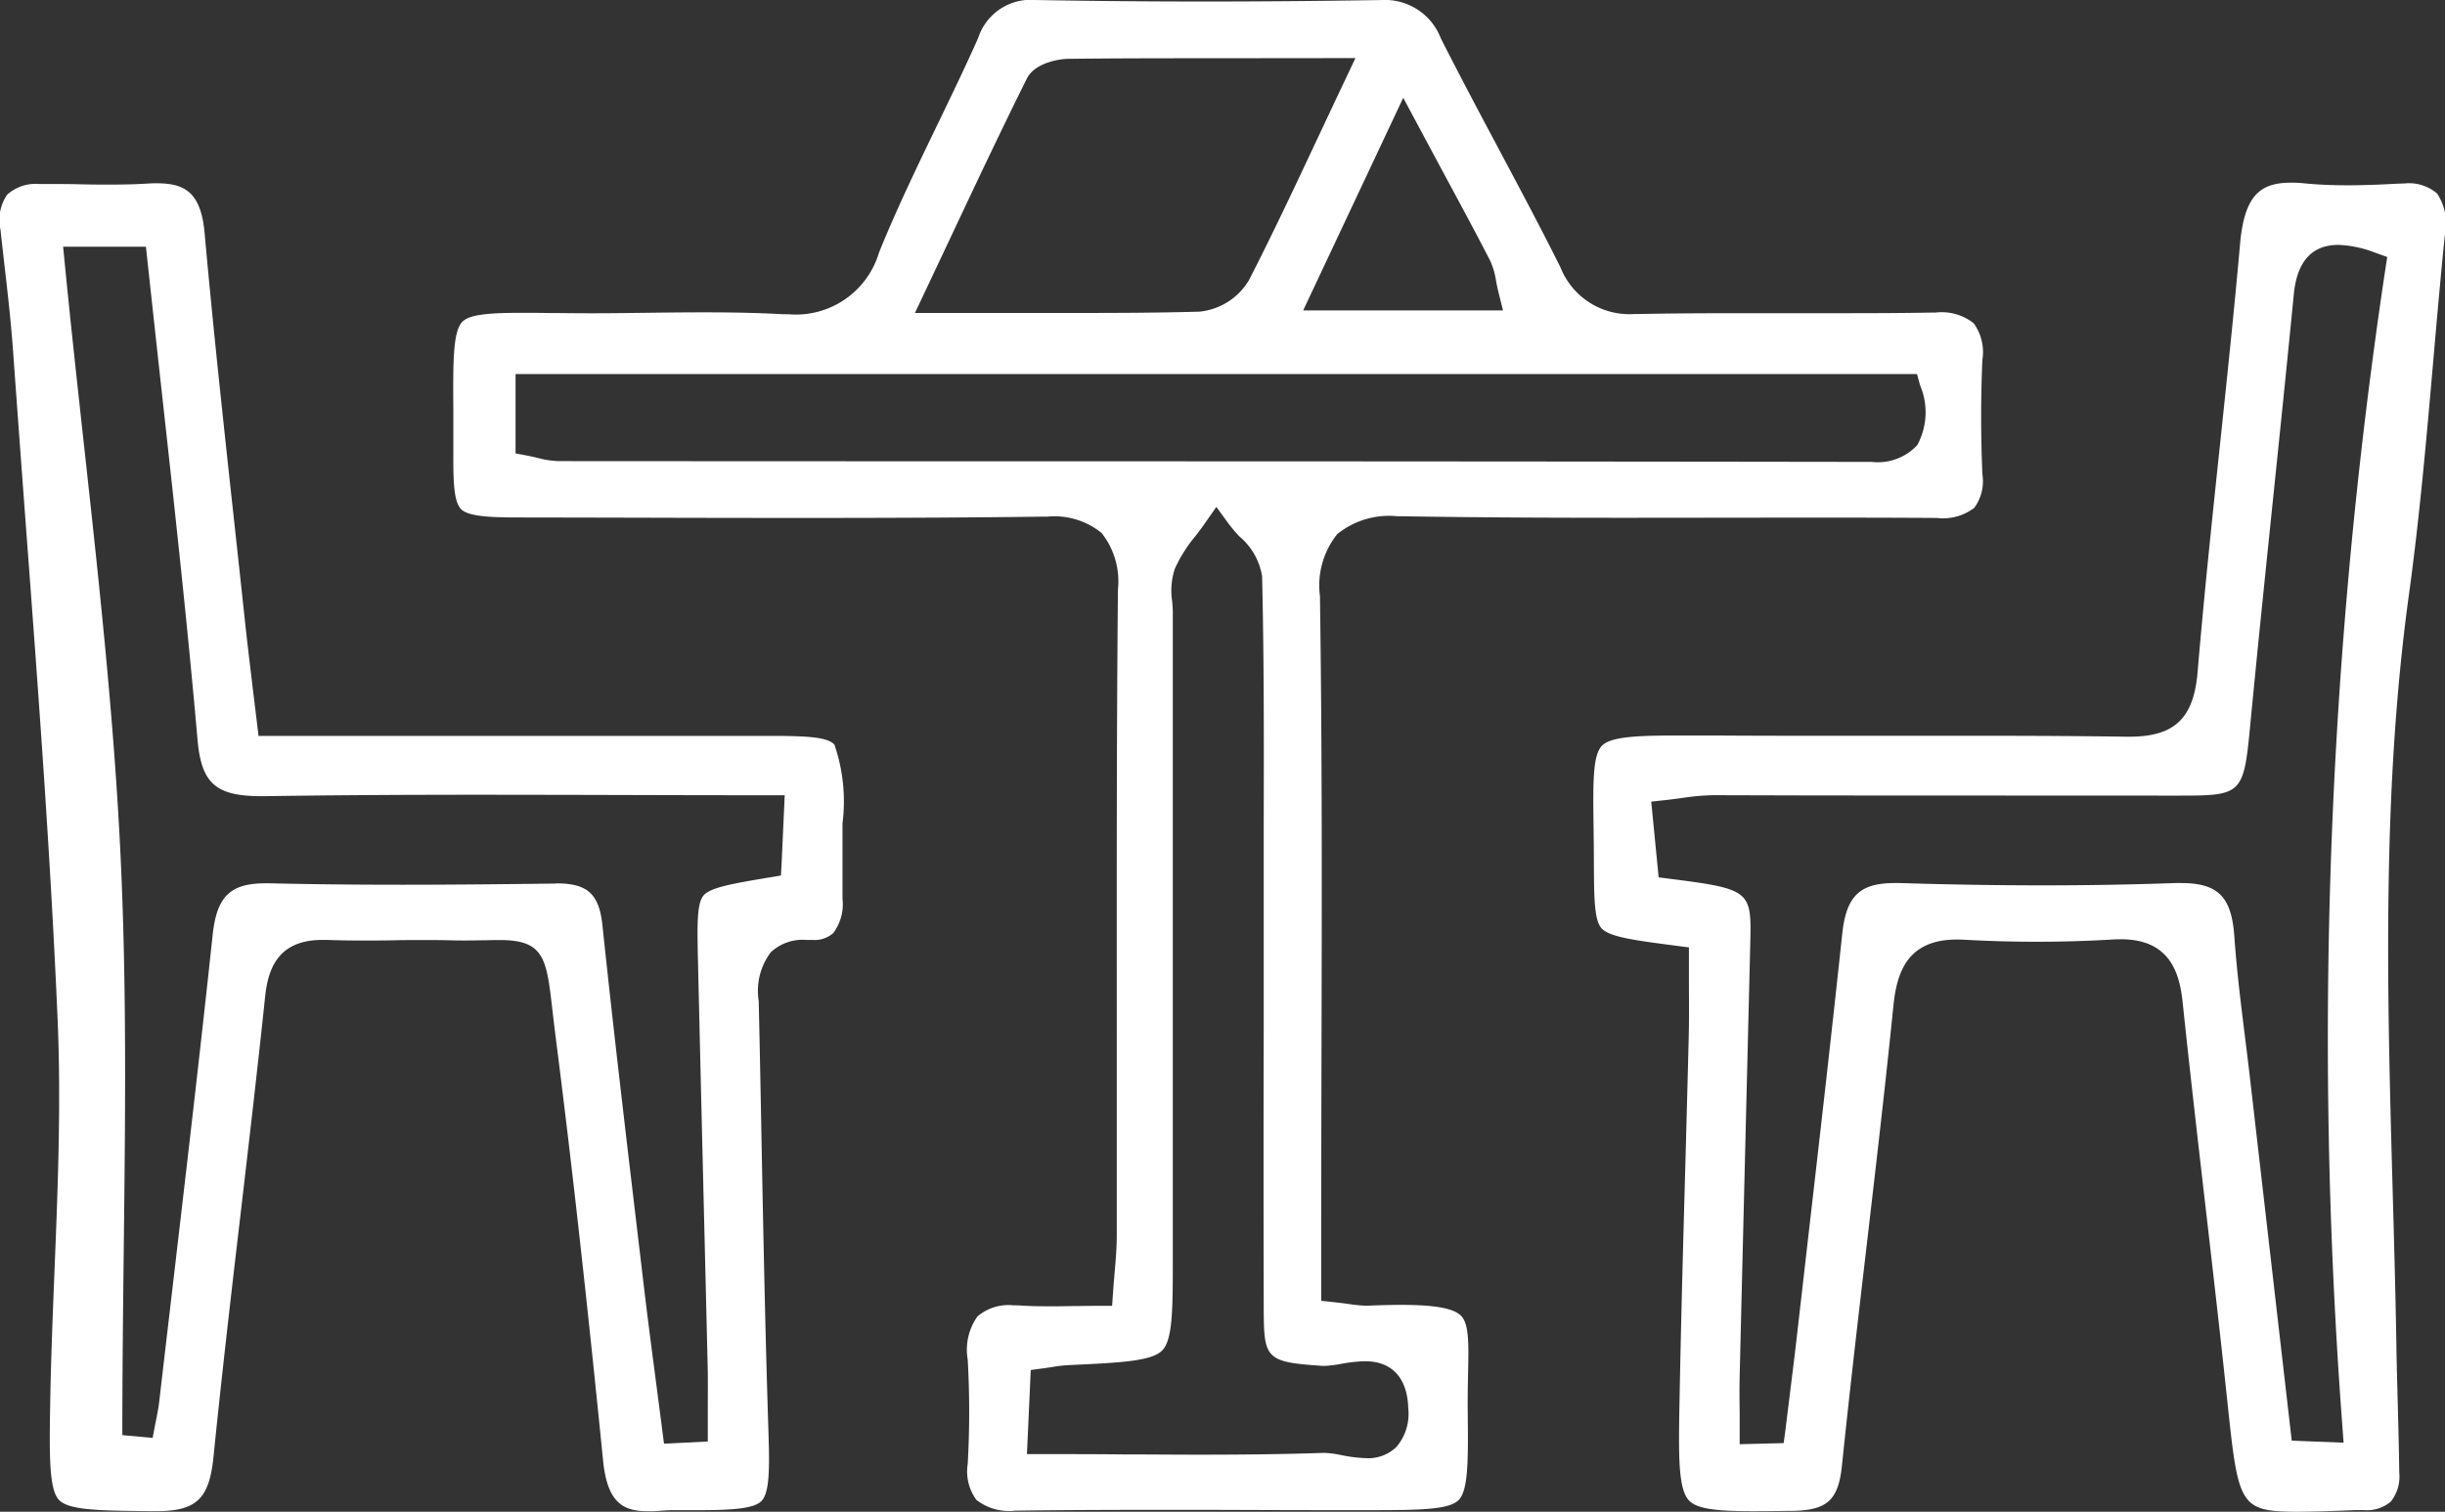
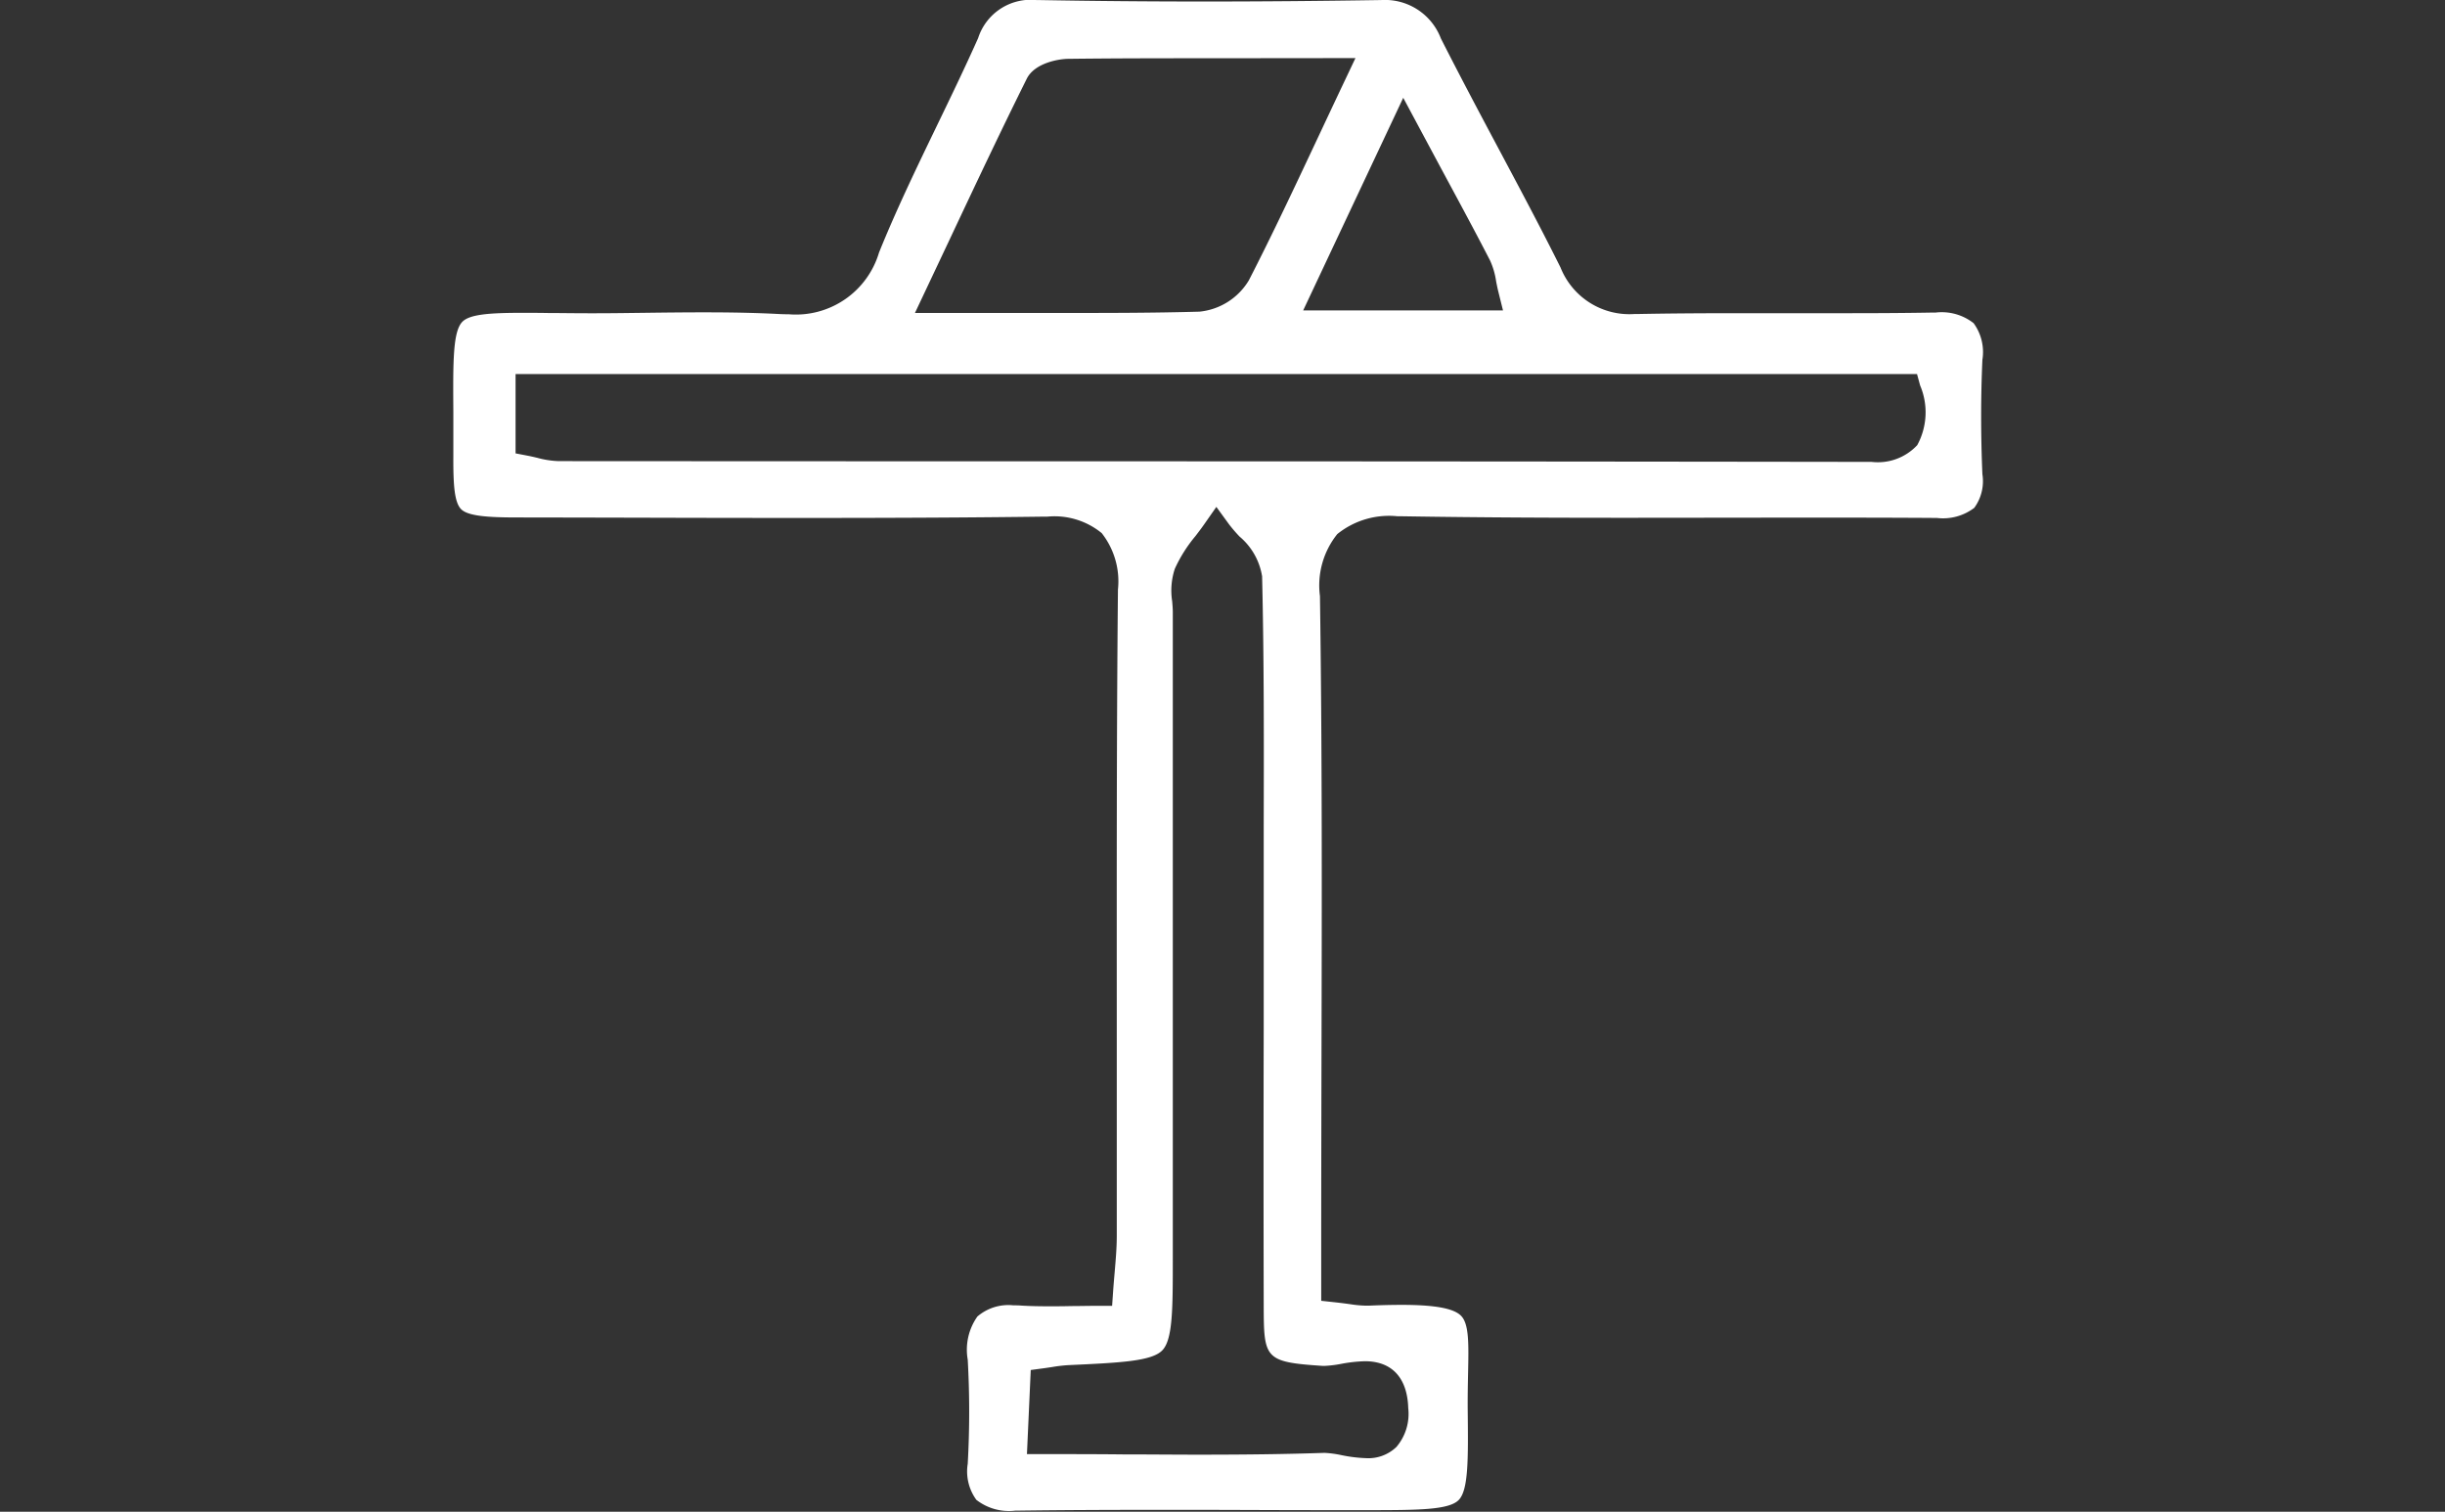
<svg xmlns="http://www.w3.org/2000/svg" width="79.206" height="48.972" viewBox="0 0 79.206 48.972">
  <rect x="0" y="0" width="79.206" height="48.972" fill="#333333" stroke="none" />
  <g id="グループ_2" data-name="グループ 2" transform="translate(279.77 -149.827)">
    <path id="パス_11" data-name="パス 11" d="M-219.531,198.764a1.716,1.716,0,0,1-1.258-.349,1.561,1.561,0,0,1-.28-1.171,30.437,30.437,0,0,0,0-3.369,1.863,1.863,0,0,1,.313-1.4,1.537,1.537,0,0,1,1.165-.362c.082,0,.167,0,.254.008.262.016.542.023.884.023.233,0,.473,0,.726-.007.274,0,.563-.008.873-.008h.462l.032-.461c.015-.217.033-.422.05-.619.035-.41.069-.8.069-1.188q0-3.2,0-6.4c0-4.764-.009-9.69.038-14.533a2.531,2.531,0,0,0-.526-1.831,2.413,2.413,0,0,0-1.754-.534h-.095c-2.292.03-4.785.043-7.845.043q-2.608,0-5.216-.008-2.017-.005-4.034-.008c-.952,0-1.587-.046-1.808-.268s-.256-.81-.252-1.7c0-.538,0-1.022,0-1.454-.011-1.625-.017-2.606.294-2.919.239-.241.888-.288,1.929-.288.26,0,.546,0,.859.006.383,0,.805.008,1.273.008h.28c.534,0,1.068-.009,1.6-.015.63-.008,1.259-.015,1.889-.015.933,0,1.7.017,2.413.054q.173.009.335.009a2.809,2.809,0,0,0,2.918-2c.563-1.394,1.234-2.781,1.881-4.122.445-.921.905-1.873,1.33-2.825a1.789,1.789,0,0,1,1.888-1.232h.076c1.733.031,3.539.047,5.368.047,1.808,0,3.706-.016,5.642-.046h.061a1.939,1.939,0,0,1,1.956,1.244c.609,1.2,1.252,2.413,1.875,3.581.667,1.253,1.358,2.548,2,3.836A2.4,2.4,0,0,0-199.48,160h.091c.931-.018,1.918-.027,3.2-.027q.878,0,1.756,0t1.758,0c1.13,0,2.045-.006,2.88-.021h.083a1.674,1.674,0,0,1,1.229.345,1.588,1.588,0,0,1,.284,1.186c-.054,1.2-.054,2.442,0,3.706a1.462,1.462,0,0,1-.263,1.089,1.671,1.671,0,0,1-1.213.328c-1.344-.009-2.656-.011-3.966-.011-1.01,0-5.048.006-6.057.006-2,0-4.643-.006-7.281-.049h-.161a2.671,2.671,0,0,0-1.957.576,2.657,2.657,0,0,0-.562,2.011c.073,4.956.062,10,.05,14.875q-.007,2.767-.009,5.534v2.418l.441.048c.2.022.36.043.49.061a3.891,3.891,0,0,0,.525.049l.075,0c.412-.018.763-.026,1.071-.026,1.079,0,1.691.112,1.928.354.261.266.248.905.227,1.872-.007.364-.016.77-.011,1.224.016,1.535.026,2.548-.293,2.872s-1.311.327-2.949.329h-.632q-1.537,0-3.075-.006t-3.077-.005c-1.778,0-3.228.008-4.565.026Zm10.029-1.871a3.418,3.418,0,0,1,.53.071,4.67,4.67,0,0,0,.811.1,1.309,1.309,0,0,0,.98-.364,1.651,1.651,0,0,0,.382-1.256c-.028-.98-.527-1.52-1.4-1.52a4.756,4.756,0,0,0-.772.085,3.72,3.72,0,0,1-.542.066l-.052,0c-1.912-.126-1.912-.232-1.916-2.017q-.01-4.445,0-8.889v-4.019q0-1.242,0-2.484c.006-2.677.013-5.445-.052-8.168a2.12,2.12,0,0,0-.728-1.287,4.757,4.757,0,0,1-.344-.4l-.41-.563-.4.572c-.088.126-.183.25-.277.373a4.638,4.638,0,0,0-.669,1.061,2.25,2.25,0,0,0-.085,1.053c.009.116.02.231.02.343V190.58c0,1.648,0,2.642-.342,2.993s-1.359.4-3.039.477a4.767,4.767,0,0,0-.523.061c-.087.013-.182.028-.287.042l-.411.055-.123,2.725h.517c.876,0,1.735,0,2.583.009.827,0,1.643.009,2.451.009,1.627,0,2.883-.018,4.072-.058Zm-26.215-32.379.4.077c.109.021.211.045.307.068a2.973,2.973,0,0,0,.691.106q7.56.005,15.12.006,13.706,0,27.413.019h0a1.741,1.741,0,0,0,1.477-.544,2.226,2.226,0,0,0,.092-1.934l-.1-.368h-45.4Zm22.362-12.8c-1.313,0-2.868,0-4.456.019-.287,0-1.087.125-1.346.645-.846,1.7-1.658,3.422-2.517,5.247l-1.105,2.34H-222c.786,0,1.544,0,2.28,0,.7,0,1.373,0,2.037,0,1.133,0,2.625,0,4.122-.042a2.107,2.107,0,0,0,1.6-1.017c.762-1.483,1.483-3.02,2.248-4.647.279-.593.566-1.205.869-1.843l.335-.707Zm3.152,8.17h6.474l-.153-.615c-.029-.118-.05-.227-.07-.328a2.444,2.444,0,0,0-.2-.683c-.5-.969-1.025-1.94-1.63-3.063l-1.179-2.2Z" transform="translate(-27.351)" fill="#fff" />
-     <path id="パス_12" data-name="パス 12" d="M-109.041,209.832c-2.012,0-2.027-.137-2.395-3.615l-.009-.082c-.22-2.081-.464-4.194-.7-6.237-.249-2.156-.506-4.385-.736-6.579-.1-.947-.416-2.033-2-2.033-.076,0-.156,0-.239.007-.827.049-1.666.074-2.493.074-.778,0-1.561-.022-2.33-.065q-.13-.007-.249-.007c-1.622,0-1.95,1.086-2.058,2.148-.26,2.572-.565,5.184-.86,7.711-.275,2.353-.559,4.786-.807,7.184-.116,1.123-.482,1.452-1.628,1.466h-.1c-.413.005-.785.01-1.119.01-1.12,0-1.824-.055-2.1-.339-.368-.375-.347-1.484-.313-3.32.046-2.448.114-4.938.181-7.345q.06-2.166.115-4.331c.014-.551.01-1.095.007-1.671,0-.268,0-.542,0-.824v-.434l-.431-.056c-1.326-.174-2.127-.278-2.391-.554-.249-.26-.251-.982-.257-2.178,0-.406-.006-.762-.01-1.088-.019-1.467-.03-2.352.273-2.659.273-.277,1.042-.329,2.365-.329.29,0,.607,0,.953,0l.421,0q1.391.009,2.781.008t2.762,0q1.38,0,2.759,0c1.981,0,3.507.009,4.948.03h.091c1.467,0,2.088-.588,2.215-2.1.206-2.445.468-4.929.722-7.331.226-2.143.461-4.358.654-6.542.146-1.651.723-1.975,1.671-1.975q.188,0,.4.021c.436.043.9.064,1.415.064.581,0,1.146-.027,1.623-.053.074,0,.146-.006.215-.006a1.4,1.4,0,0,1,1.062.33,1.8,1.8,0,0,1,.244,1.369c-.136,1.344-.256,2.712-.371,4.035-.217,2.488-.442,5.061-.787,7.568-.888,6.441-.706,12.978-.53,19.3.045,1.63.093,3.316.12,4.973.01.626.027,1.253.044,1.879.02.767.041,1.535.05,2.3a1.3,1.3,0,0,1-.276.95,1.2,1.2,0,0,1-.876.272l-.177,0h-.067c-.688.027-1.281.051-1.765.051Zm-19.052-23.213a7.544,7.544,0,0,0-1,.09c-.162.022-.333.045-.515.065l-.487.053.24,2.454.392.05c2.62.333,2.618.4,2.575,2.136l-.106,4.318q-.119,4.819-.236,9.638c-.009.392-.007.785,0,1.178,0,.178,0,1.043,0,1.043l1.425-.036.057-.424.119-.965c.087-.7.175-1.4.255-2.1l.354-3.088c.374-3.248.76-6.607,1.112-9.915.132-1.234.564-1.651,1.715-1.651l.141,0c1.605.05,3.165.075,4.635.075s2.92-.025,4.3-.075c.06,0,.119,0,.176,0,1.208,0,1.647.44,1.737,1.742.075,1.08.21,2.167.341,3.218.054.437.109.874.159,1.311l1.358,11.792,1.68.067-.041-.553a167.725,167.725,0,0,1,1.393-37.458l.061-.4-.384-.137a3.647,3.647,0,0,0-1.2-.255c-.854,0-1.339.537-1.442,1.6-.213,2.187-.439,4.372-.665,6.557-.254,2.458-.517,5-.756,7.5-.208,2.183-.29,2.183-2.386,2.184l-11.593-.005Z" transform="translate(-96.183 -11.032)" fill="#fff" />
-     <path id="パス_13" data-name="パス 13" d="M-258.8,209.849c-.783,0-1.3-.276-1.434-1.65-.538-5.372-1.026-9.725-1.534-13.7-.044-.347-.079-.651-.11-.916-.188-1.627-.258-2.236-1.69-2.236-.126,0-.267,0-.427.006-.2,0-.421.008-.678.008-.152,0-.315,0-.491-.006-.264-.006-.529-.009-.793-.009-.347,0-.694,0-1.041.008s-.686.008-1.029.008c-.436,0-.8-.006-1.14-.02-.055,0-.107,0-.159,0-1.474,0-1.766.987-1.856,1.847-.242,2.3-.515,4.64-.779,6.9-.307,2.62-.623,5.328-.893,8-.138,1.364-.553,1.758-1.852,1.758l-.243,0c-1.612-.018-2.585-.028-2.907-.36s-.316-1.405-.29-3.014c.023-1.462.083-2.954.141-4.4.108-2.683.219-5.456.1-8.185-.228-5.286-.629-10.65-1.017-15.837q-.214-2.86-.42-5.72c-.069-.985-.183-1.979-.294-2.94-.04-.355-.081-.711-.12-1.067a1.445,1.445,0,0,1,.218-1.124,1.387,1.387,0,0,1,1.047-.345c.127,0,.254,0,.381,0,.314,0,.628,0,.942.009s.638.01.956.01c.475,0,.866-.011,1.233-.034q.14-.009.27-.009c.9,0,1.446.264,1.567,1.611.278,3.1.62,6.242.951,9.281q.175,1.6.347,3.21c.074.692.157,1.383.249,2.151l.2,1.649h9.825c2.115,0,4.216,0,6.318,0h.308c1.219,0,1.977.019,2.206.285a5.658,5.658,0,0,1,.261,2.547q0,.5,0,1c0,.481,0,.963,0,1.444a1.567,1.567,0,0,1-.3,1.113.915.915,0,0,1-.681.22l-.2,0a1.514,1.514,0,0,0-1.142.4,2.077,2.077,0,0,0-.391,1.582q.049,2.207.089,4.414c.06,3.127.123,6.36.226,9.54.037,1.137.043,1.962-.223,2.238-.239.248-.913.3-2.074.3h0c-.135,0-.247,0-.358,0s-.238,0-.357,0a5.166,5.166,0,0,0-.553.025A3.447,3.447,0,0,1-258.8,209.849Zm-2.942-20.338c1.007,0,1.382.344,1.489,1.365.335,3.193.719,6.434,1.09,9.567l.243,2.051c.127,1.08.269,2.157.41,3.235.065.493.251,1.934.251,1.934l1.418-.072s0-.844,0-1.03c0-.412.005-.825,0-1.238q-.067-2.84-.137-5.682-.092-3.787-.18-7.575c-.027-1.183-.043-1.9.179-2.162s.934-.384,2.113-.582l.395-.066.022-.4.1-2.2h-.518q-2.375,0-4.693-.008-2.277-.006-4.516-.008c-2.785,0-5.041.015-7.1.046h-.124c-1.483,0-1.948-.412-2.072-1.838-.322-3.69-.737-7.448-1.138-11.082q-.244-2.209-.485-4.437l-.047-.442h-2.683l.053.543c.193,1.967.411,3.949.621,5.865.473,4.307.961,8.761,1.177,13.126.213,4.308.164,8.55.112,13.041-.022,1.932-.045,3.929-.045,5.923l.982.089c.034-.182.065-.339.092-.48.054-.275.1-.492.124-.722q.213-1.826.427-3.653c.439-3.744.893-7.615,1.3-11.428.133-1.259.567-1.683,1.72-1.683h.108c1.331.031,2.741.047,4.31.047,1.742,0,3.483-.02,4.957-.038Z" transform="translate(0 -11.067)" fill="#fff" />
  </g>
</svg>